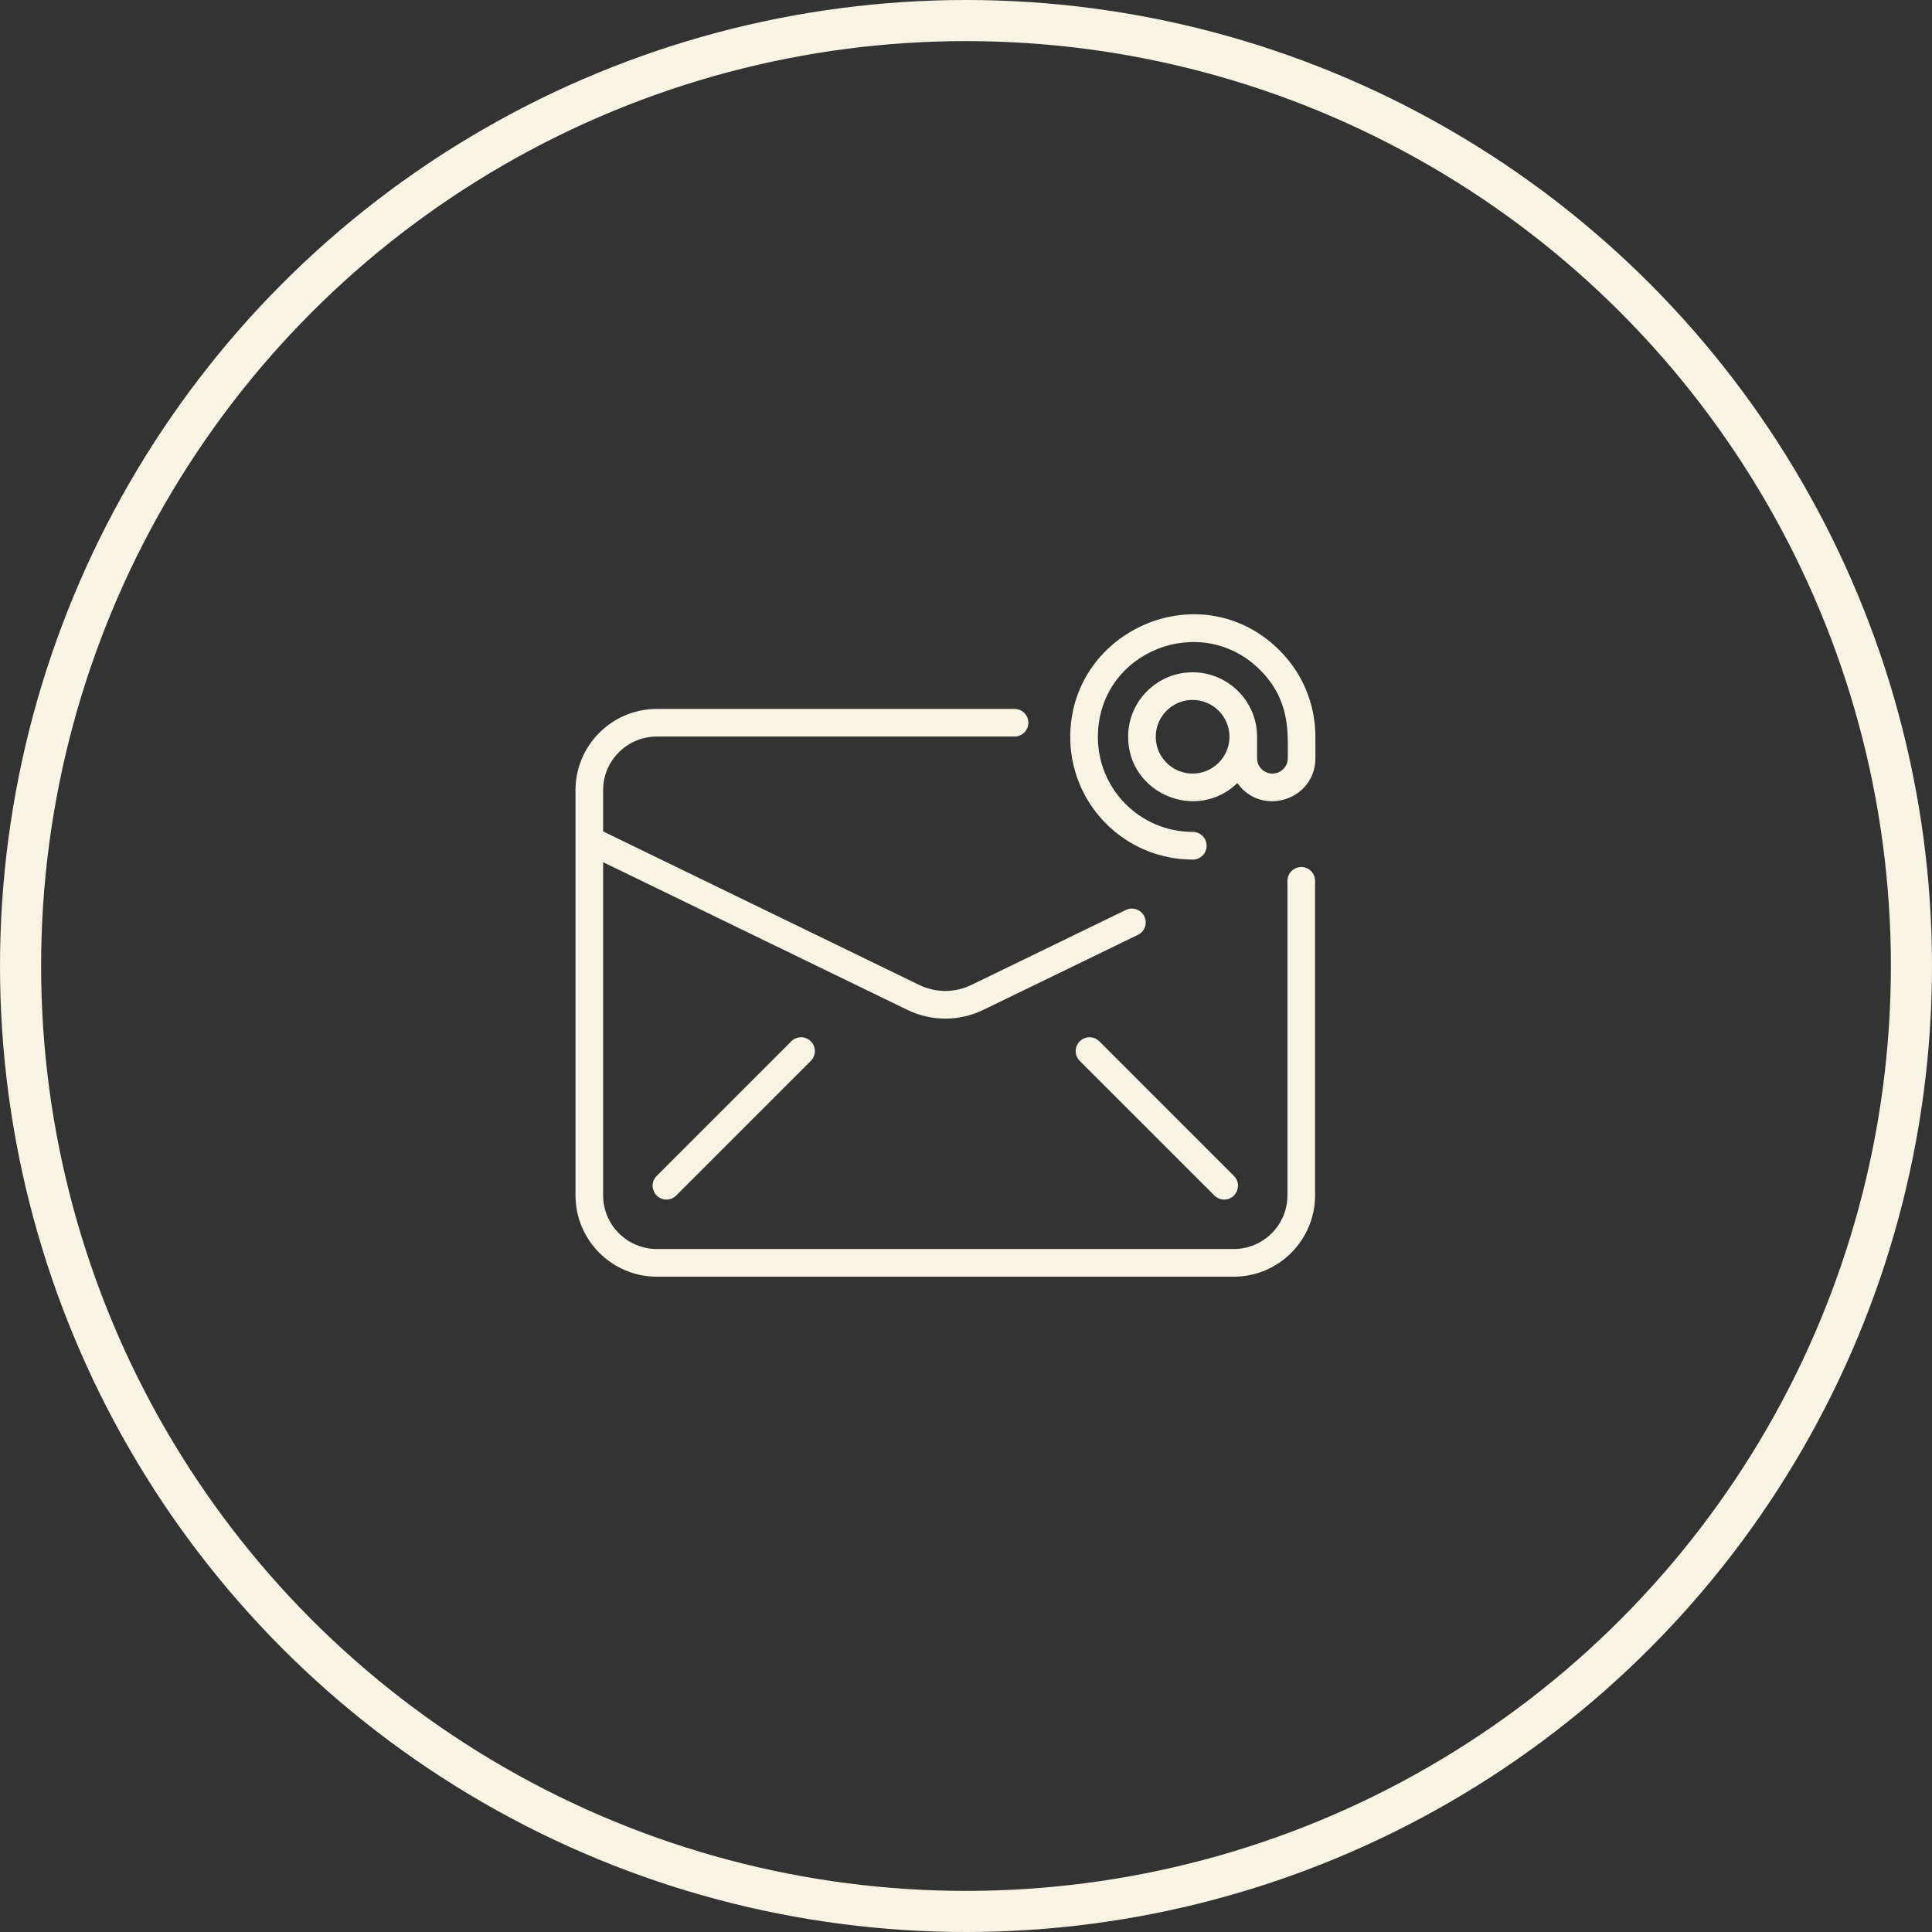
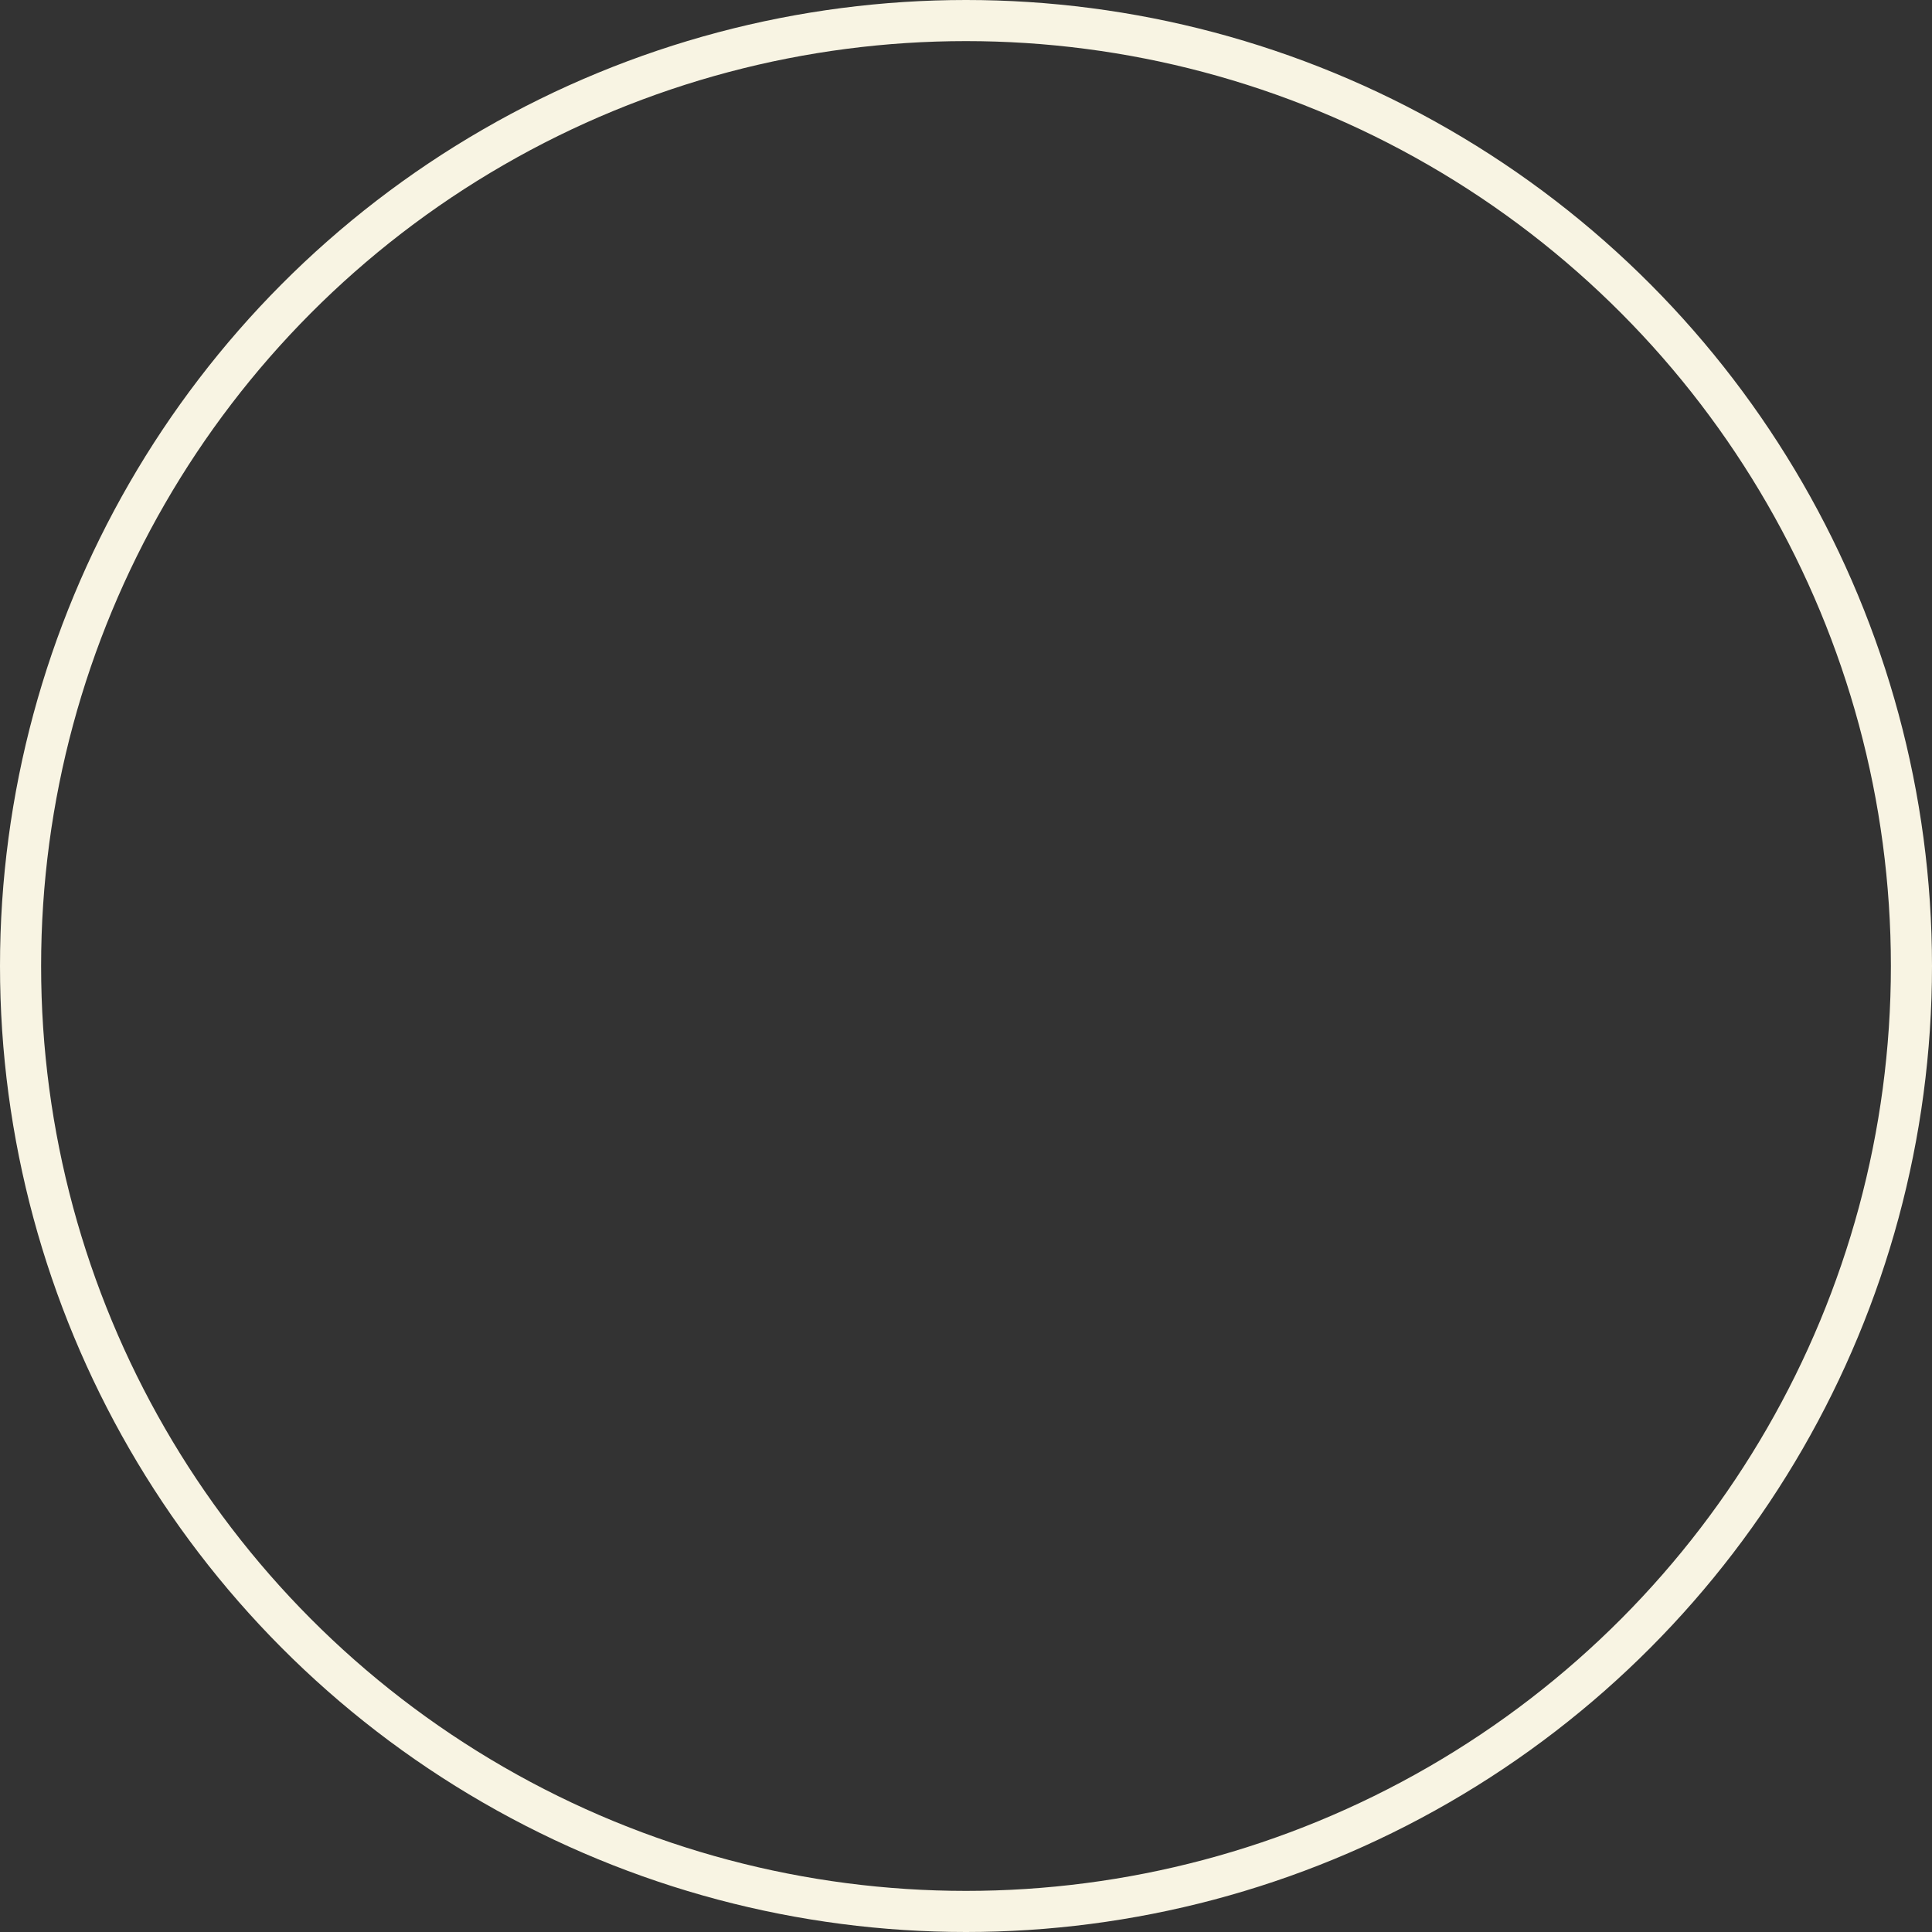
<svg xmlns="http://www.w3.org/2000/svg" width="47" height="47" viewBox="0 0 47 47" fill="none">
  <rect x="0" y="0" width="47" height="47" fill="#333333" stroke="none" />
  <circle cx="23.5" cy="23.5" r="23" stroke="#F8F4E3" />
  <g clip-path="url(#clip0_2473_555)">
    <path d="M31.992 21.428V29.079C31.992 30.17 31.105 31.058 30.014 31.058H15.979C14.888 31.058 14 30.17 14 29.079V19.224C14 18.133 14.888 17.246 15.979 17.246H24.68C24.866 17.246 25.017 17.396 25.017 17.582C25.017 17.767 24.866 17.918 24.68 17.918H15.979C15.258 17.918 14.672 18.504 14.672 19.224V20.226L22.36 23.96C22.765 24.156 23.228 24.156 23.632 23.96L27.389 22.137C27.556 22.056 27.757 22.126 27.838 22.293C27.919 22.46 27.85 22.661 27.683 22.742L23.926 24.565C23.335 24.852 22.658 24.852 22.067 24.564L14.672 20.974V29.079C14.672 29.799 15.258 30.385 15.979 30.385H30.014C30.734 30.385 31.32 29.799 31.32 29.079V21.428C31.32 21.242 31.471 21.092 31.656 21.092C31.842 21.092 31.992 21.242 31.992 21.428ZM19.25 25.332L15.974 28.608C15.762 28.82 15.915 29.182 16.212 29.182C16.298 29.182 16.384 29.149 16.45 29.083L19.725 25.808C19.856 25.677 19.856 25.464 19.725 25.332C19.594 25.201 19.381 25.201 19.25 25.332ZM26.267 25.332C26.136 25.464 26.136 25.677 26.267 25.808L29.543 29.083C29.609 29.149 29.695 29.182 29.781 29.182C30.077 29.182 30.231 28.82 30.018 28.608L26.743 25.332C26.611 25.201 26.399 25.201 26.267 25.332ZM32 17.928V18.446C32 19.459 30.693 19.882 30.102 19.05C29.112 20.007 27.444 19.306 27.444 17.923C27.444 17.058 28.148 16.355 29.012 16.355C29.877 16.355 30.581 17.058 30.581 17.923V18.446C30.581 18.652 30.748 18.819 30.954 18.819C31.16 18.819 31.328 18.652 31.328 18.446C31.328 17.852 31.404 17.03 30.632 16.276C29.206 14.884 26.756 15.838 26.709 17.873C26.678 19.173 27.72 20.238 29.018 20.238C29.203 20.238 29.354 20.389 29.354 20.575C29.354 20.76 29.203 20.911 29.018 20.911C27.341 20.911 25.997 19.534 26.037 17.857C26.097 15.3 29.22 13.957 31.101 15.795C31.681 16.361 32 17.119 32 17.928ZM29.909 17.923C29.909 17.429 29.507 17.027 29.012 17.027C28.518 17.027 28.116 17.429 28.116 17.923C28.116 18.417 28.518 18.819 29.012 18.819C29.507 18.819 29.909 18.417 29.909 17.923Z" fill="#F8F4E3" />
  </g>
  <defs>
    <clipPath id="clip0_2473_555">
-       <rect width="18" height="18" fill="white" transform="translate(14 14)" />
-     </clipPath>
+       </clipPath>
  </defs>
</svg>